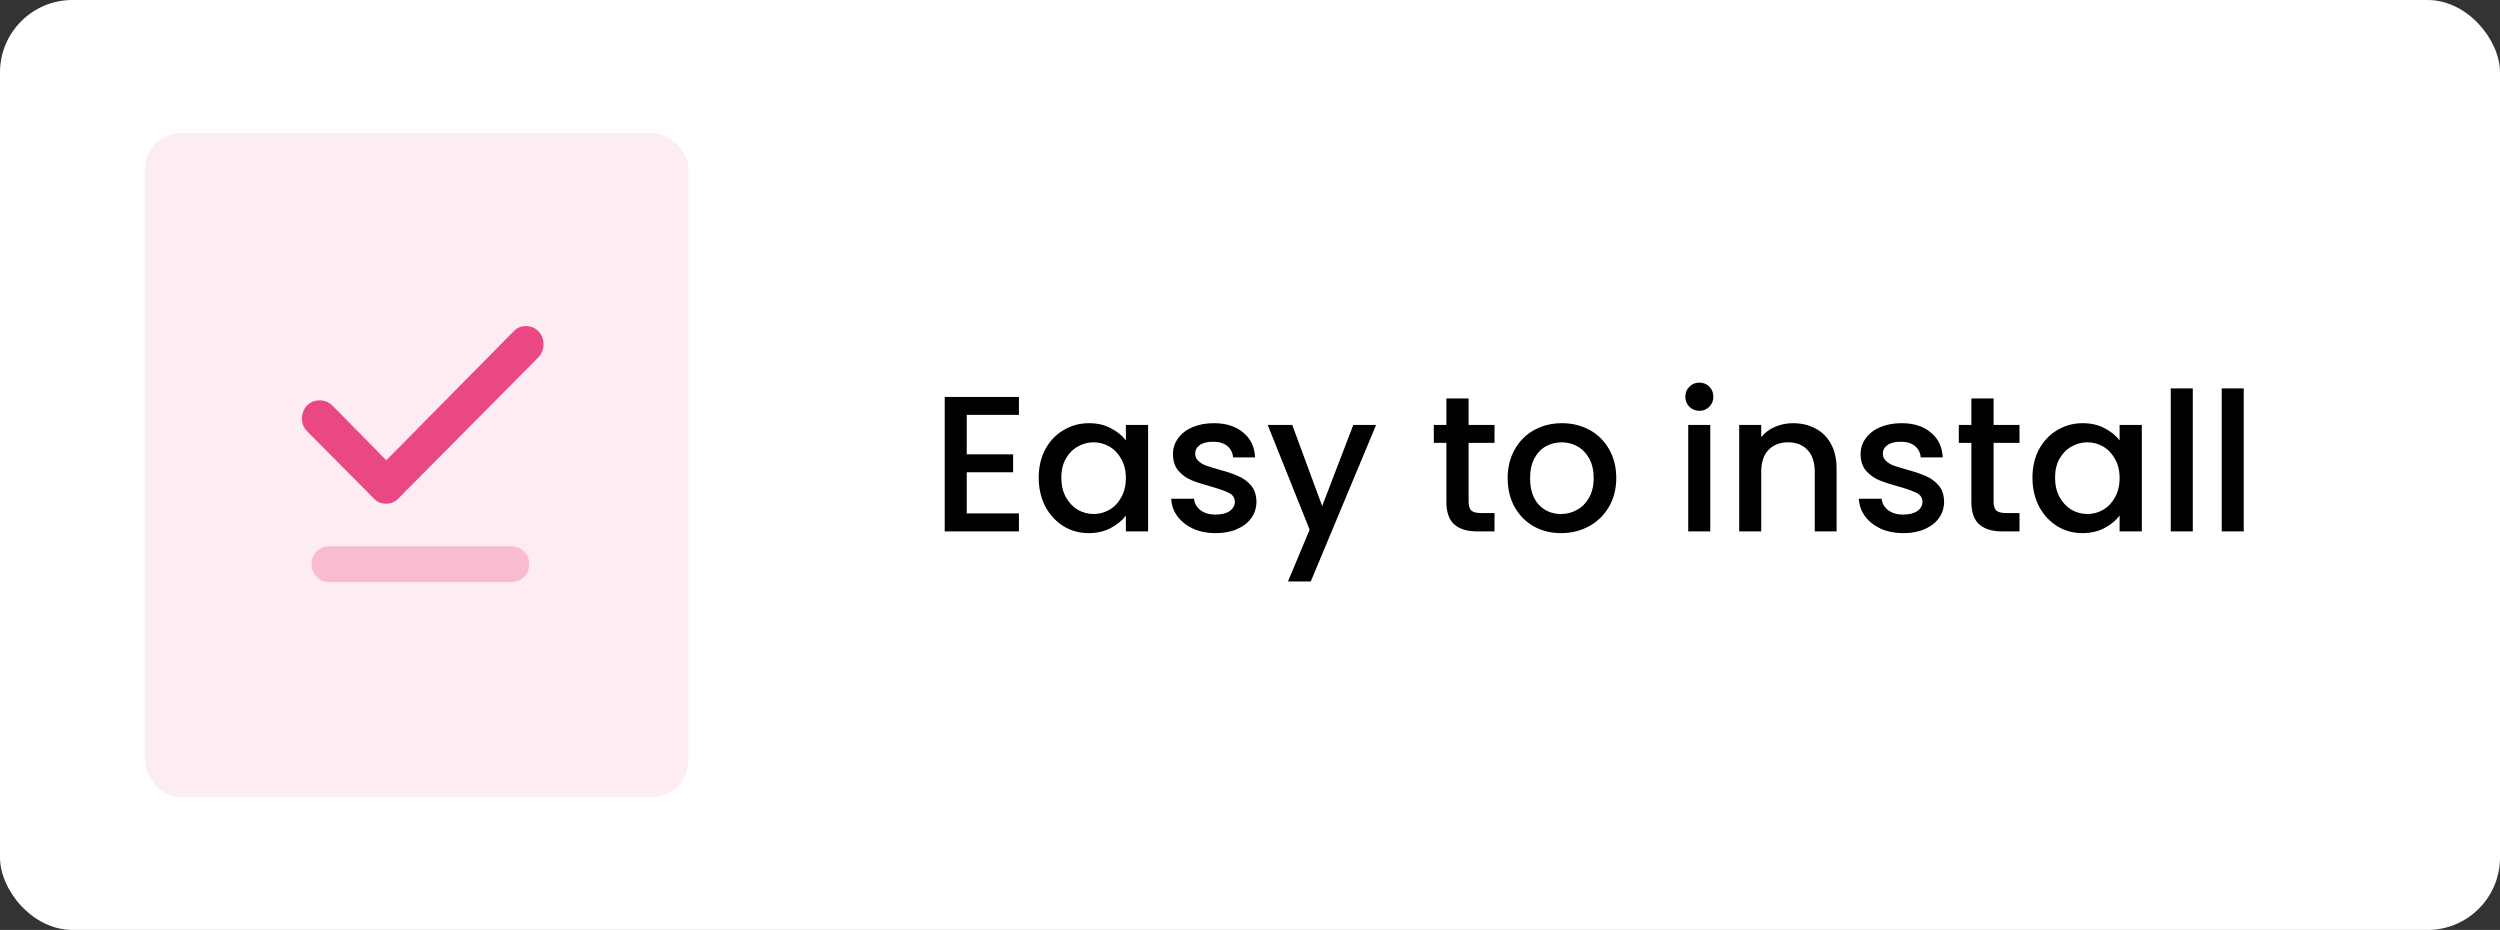
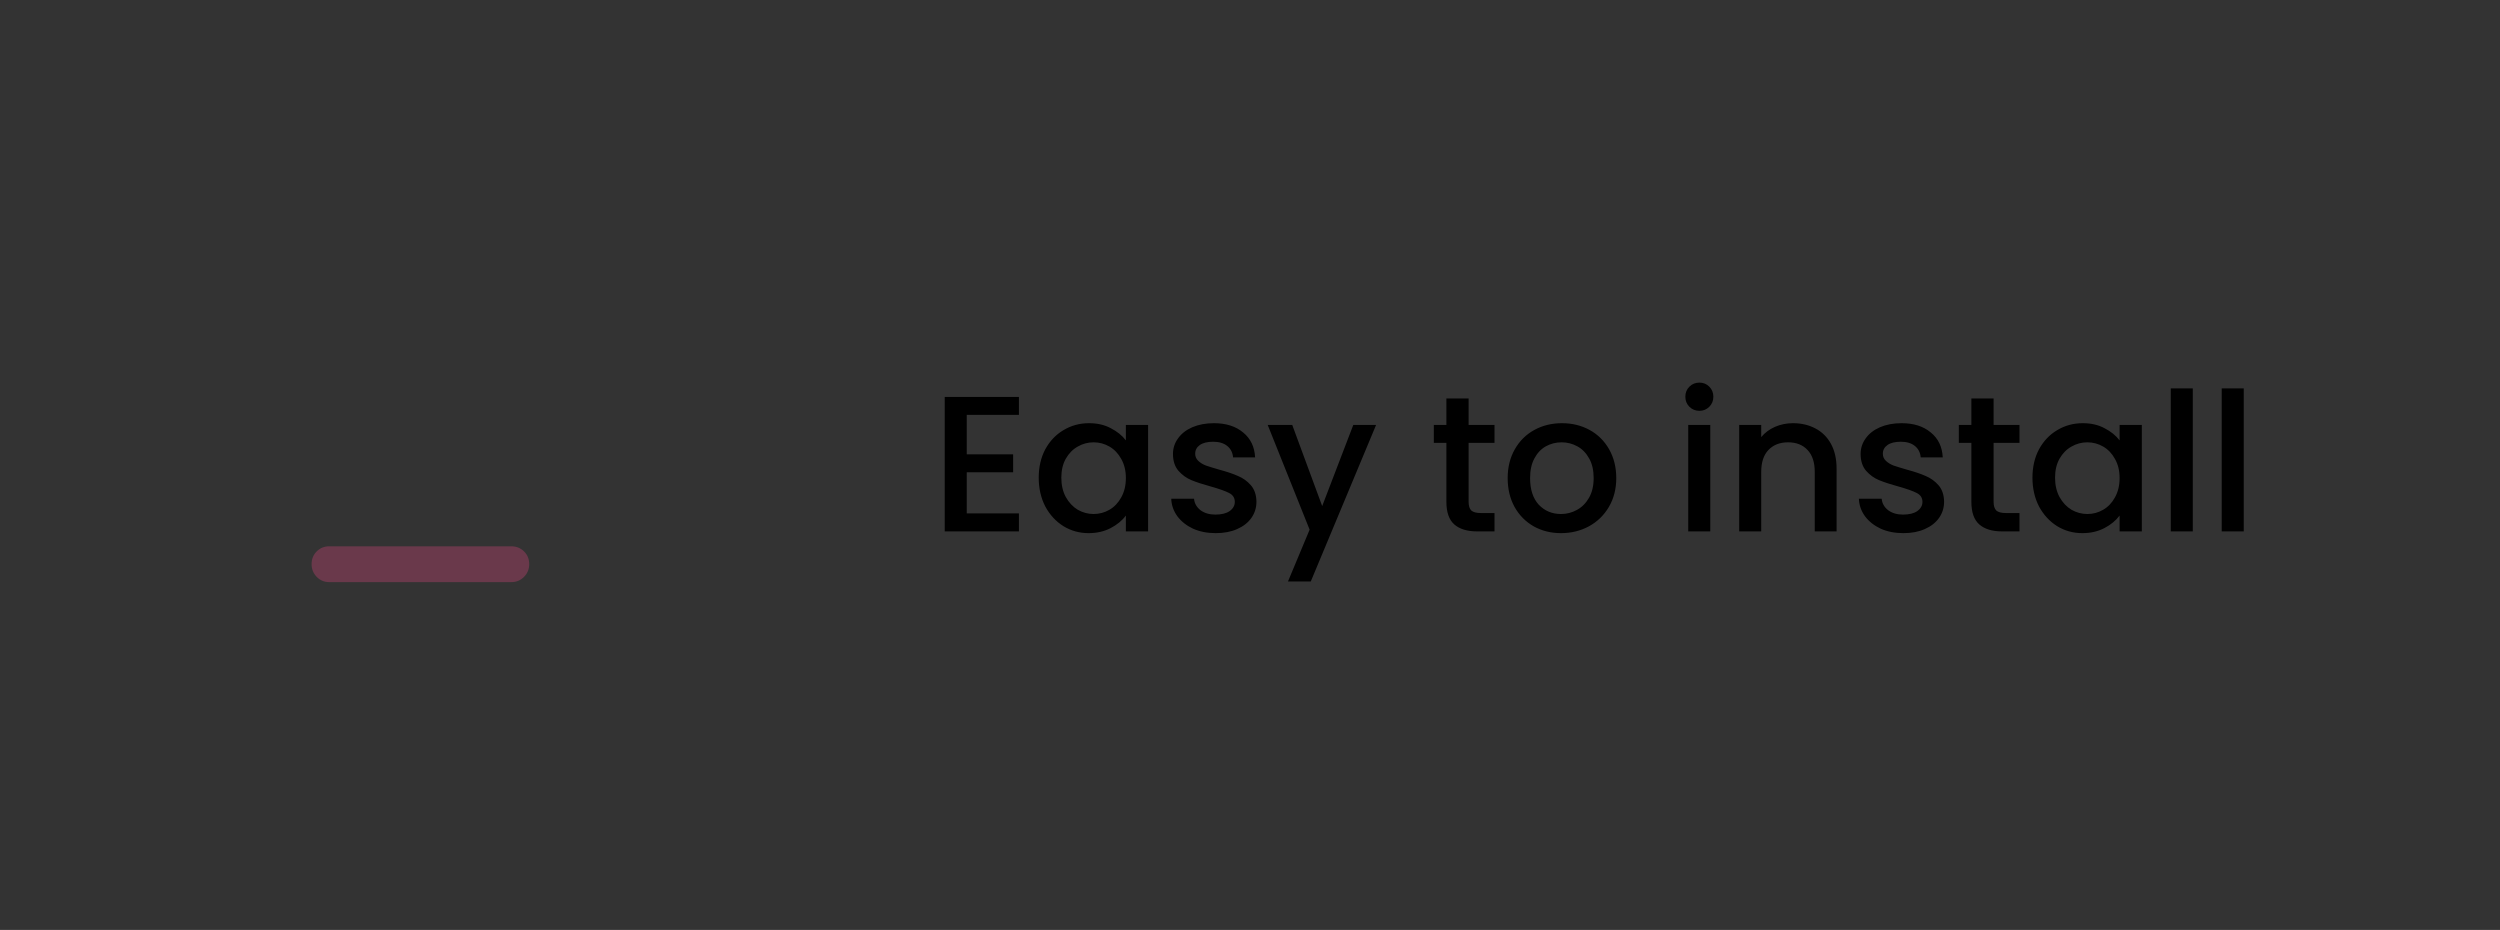
<svg xmlns="http://www.w3.org/2000/svg" width="207" height="77" viewBox="0 0 207 77" fill="none">
  <rect x="0" y="0" width="207" height="77" fill="#333333" stroke="none" />
-   <rect width="207" height="77" rx="6" fill="white" />
  <path d="M80.047 34.352V37.616H83.887V39.104H80.047V42.512H84.367V44H78.223V32.864H84.367V34.352H80.047ZM86.006 39.552C86.006 38.667 86.187 37.883 86.55 37.2C86.923 36.517 87.425 35.989 88.054 35.616C88.694 35.232 89.398 35.04 90.166 35.04C90.859 35.04 91.462 35.179 91.974 35.456C92.497 35.723 92.913 36.059 93.222 36.464V35.184H95.062V44H93.222V42.688C92.913 43.104 92.491 43.451 91.958 43.728C91.425 44.005 90.817 44.144 90.134 44.144C89.377 44.144 88.683 43.952 88.054 43.568C87.425 43.173 86.923 42.629 86.55 41.936C86.187 41.232 86.006 40.437 86.006 39.552ZM93.222 39.584C93.222 38.976 93.094 38.448 92.838 38C92.593 37.552 92.267 37.211 91.862 36.976C91.457 36.741 91.019 36.624 90.55 36.624C90.081 36.624 89.643 36.741 89.238 36.976C88.833 37.2 88.502 37.536 88.246 37.984C88.001 38.421 87.878 38.944 87.878 39.552C87.878 40.16 88.001 40.693 88.246 41.152C88.502 41.611 88.833 41.963 89.238 42.208C89.654 42.443 90.091 42.56 90.55 42.56C91.019 42.56 91.457 42.443 91.862 42.208C92.267 41.973 92.593 41.632 92.838 41.184C93.094 40.725 93.222 40.192 93.222 39.584ZM100.658 44.144C99.965 44.144 99.341 44.021 98.786 43.776C98.242 43.52 97.81 43.179 97.49 42.752C97.17 42.315 96.999 41.829 96.978 41.296H98.866C98.898 41.669 99.074 41.984 99.394 42.24C99.725 42.485 100.135 42.608 100.626 42.608C101.138 42.608 101.532 42.512 101.81 42.32C102.098 42.117 102.242 41.861 102.242 41.552C102.242 41.221 102.082 40.976 101.762 40.816C101.452 40.656 100.956 40.48 100.274 40.288C99.612 40.107 99.074 39.931 98.658 39.76C98.242 39.589 97.879 39.328 97.57 38.976C97.271 38.624 97.122 38.16 97.122 37.584C97.122 37.115 97.26 36.688 97.538 36.304C97.815 35.909 98.21 35.6 98.722 35.376C99.245 35.152 99.842 35.04 100.514 35.04C101.516 35.04 102.322 35.296 102.93 35.808C103.548 36.309 103.879 36.997 103.922 37.872H102.098C102.066 37.477 101.906 37.163 101.618 36.928C101.33 36.693 100.94 36.576 100.45 36.576C99.97 36.576 99.602 36.667 99.346 36.848C99.09 37.029 98.962 37.269 98.962 37.568C98.962 37.803 99.047 38 99.218 38.16C99.388 38.32 99.597 38.448 99.842 38.544C100.087 38.629 100.45 38.741 100.93 38.88C101.57 39.051 102.092 39.227 102.498 39.408C102.914 39.579 103.271 39.835 103.57 40.176C103.868 40.517 104.023 40.971 104.034 41.536C104.034 42.037 103.895 42.485 103.618 42.88C103.34 43.275 102.946 43.584 102.434 43.808C101.932 44.032 101.34 44.144 100.658 44.144ZM113.941 35.184L108.533 48.144H106.645L108.437 43.856L104.965 35.184H106.997L109.477 41.904L112.053 35.184H113.941ZM121.601 36.672V41.552C121.601 41.883 121.676 42.123 121.825 42.272C121.985 42.411 122.252 42.48 122.625 42.48H123.745V44H122.305C121.484 44 120.855 43.808 120.417 43.424C119.98 43.04 119.761 42.416 119.761 41.552V36.672H118.721V35.184H119.761V32.992H121.601V35.184H123.745V36.672H121.601ZM129.251 44.144C128.419 44.144 127.667 43.957 126.995 43.584C126.323 43.2 125.795 42.667 125.411 41.984C125.027 41.291 124.835 40.491 124.835 39.584C124.835 38.688 125.032 37.893 125.427 37.2C125.821 36.507 126.36 35.973 127.043 35.6C127.725 35.227 128.488 35.04 129.331 35.04C130.173 35.04 130.936 35.227 131.619 35.6C132.301 35.973 132.84 36.507 133.235 37.2C133.629 37.893 133.827 38.688 133.827 39.584C133.827 40.48 133.624 41.275 133.219 41.968C132.813 42.661 132.259 43.2 131.555 43.584C130.861 43.957 130.093 44.144 129.251 44.144ZM129.251 42.56C129.72 42.56 130.157 42.448 130.563 42.224C130.979 42 131.315 41.664 131.571 41.216C131.827 40.768 131.955 40.224 131.955 39.584C131.955 38.944 131.832 38.405 131.587 37.968C131.341 37.52 131.016 37.184 130.611 36.96C130.205 36.736 129.768 36.624 129.299 36.624C128.829 36.624 128.392 36.736 127.987 36.96C127.592 37.184 127.277 37.52 127.043 37.968C126.808 38.405 126.691 38.944 126.691 39.584C126.691 40.533 126.931 41.269 127.411 41.792C127.901 42.304 128.515 42.56 129.251 42.56ZM140.714 34.016C140.383 34.016 140.106 33.904 139.882 33.68C139.658 33.456 139.546 33.179 139.546 32.848C139.546 32.517 139.658 32.24 139.882 32.016C140.106 31.792 140.383 31.68 140.714 31.68C141.034 31.68 141.306 31.792 141.53 32.016C141.754 32.24 141.866 32.517 141.866 32.848C141.866 33.179 141.754 33.456 141.53 33.68C141.306 33.904 141.034 34.016 140.714 34.016ZM141.61 35.184V44H139.786V35.184H141.61ZM148.453 35.04C149.146 35.04 149.765 35.184 150.309 35.472C150.863 35.76 151.295 36.187 151.605 36.752C151.914 37.317 152.069 38 152.069 38.8V44H150.261V39.072C150.261 38.283 150.063 37.68 149.669 37.264C149.274 36.837 148.735 36.624 148.053 36.624C147.37 36.624 146.826 36.837 146.421 37.264C146.026 37.68 145.829 38.283 145.829 39.072V44H144.005V35.184H145.829V36.192C146.127 35.829 146.506 35.547 146.965 35.344C147.434 35.141 147.93 35.04 148.453 35.04ZM157.595 44.144C156.902 44.144 156.278 44.021 155.723 43.776C155.179 43.52 154.747 43.179 154.427 42.752C154.107 42.315 153.937 41.829 153.915 41.296H155.803C155.835 41.669 156.011 41.984 156.331 42.24C156.662 42.485 157.073 42.608 157.563 42.608C158.075 42.608 158.47 42.512 158.747 42.32C159.035 42.117 159.179 41.861 159.179 41.552C159.179 41.221 159.019 40.976 158.699 40.816C158.39 40.656 157.894 40.48 157.211 40.288C156.55 40.107 156.011 39.931 155.595 39.76C155.179 39.589 154.817 39.328 154.507 38.976C154.209 38.624 154.059 38.16 154.059 37.584C154.059 37.115 154.198 36.688 154.475 36.304C154.753 35.909 155.147 35.6 155.659 35.376C156.182 35.152 156.779 35.04 157.451 35.04C158.454 35.04 159.259 35.296 159.867 35.808C160.486 36.309 160.817 36.997 160.859 37.872H159.035C159.003 37.477 158.843 37.163 158.555 36.928C158.267 36.693 157.878 36.576 157.387 36.576C156.907 36.576 156.539 36.667 156.283 36.848C156.027 37.029 155.899 37.269 155.899 37.568C155.899 37.803 155.985 38 156.155 38.16C156.326 38.32 156.534 38.448 156.779 38.544C157.025 38.629 157.387 38.741 157.867 38.88C158.507 39.051 159.03 39.227 159.435 39.408C159.851 39.579 160.209 39.835 160.507 40.176C160.806 40.517 160.961 40.971 160.971 41.536C160.971 42.037 160.833 42.485 160.555 42.88C160.278 43.275 159.883 43.584 159.371 43.808C158.87 44.032 158.278 44.144 157.595 44.144ZM165.07 36.672V41.552C165.07 41.883 165.145 42.123 165.294 42.272C165.454 42.411 165.721 42.48 166.094 42.48H167.214V44H165.774C164.953 44 164.324 43.808 163.886 43.424C163.449 43.04 163.23 42.416 163.23 41.552V36.672H162.19V35.184H163.23V32.992H165.07V35.184H167.214V36.672H165.07ZM168.287 39.552C168.287 38.667 168.469 37.883 168.831 37.2C169.205 36.517 169.706 35.989 170.335 35.616C170.975 35.232 171.679 35.04 172.447 35.04C173.141 35.04 173.743 35.179 174.255 35.456C174.778 35.723 175.194 36.059 175.503 36.464V35.184H177.343V44H175.503V42.688C175.194 43.104 174.773 43.451 174.239 43.728C173.706 44.005 173.098 44.144 172.415 44.144C171.658 44.144 170.965 43.952 170.335 43.568C169.706 43.173 169.205 42.629 168.831 41.936C168.469 41.232 168.287 40.437 168.287 39.552ZM175.503 39.584C175.503 38.976 175.375 38.448 175.119 38C174.874 37.552 174.549 37.211 174.143 36.976C173.738 36.741 173.301 36.624 172.831 36.624C172.362 36.624 171.925 36.741 171.519 36.976C171.114 37.2 170.783 37.536 170.527 37.984C170.282 38.421 170.159 38.944 170.159 39.552C170.159 40.16 170.282 40.693 170.527 41.152C170.783 41.611 171.114 41.963 171.519 42.208C171.935 42.443 172.373 42.56 172.831 42.56C173.301 42.56 173.738 42.443 174.143 42.208C174.549 41.973 174.874 41.632 175.119 41.184C175.375 40.725 175.503 40.192 175.503 39.584ZM181.563 32.16V44H179.739V32.16H181.563ZM185.782 32.16V44H183.958V32.16H185.782Z" fill="black" />
-   <rect x="12" y="11" width="45" height="55" rx="3" fill="#E94884" fill-opacity="0.1" />
-   <path d="M31.986 41.708C31.776 41.708 31.584 41.672 31.409 41.6C31.234 41.529 31.078 41.417 30.942 41.265L25.411 35.689C25.13 35.401 24.994 35.05 25 34.638C25.007 34.225 25.147 33.871 25.421 33.576C25.706 33.292 26.055 33.151 26.467 33.151C26.879 33.151 27.23 33.292 27.518 33.576L31.986 38.112L42.52 27.443C42.787 27.148 43.127 27 43.541 27C43.955 27 44.304 27.148 44.59 27.443C44.863 27.726 45 28.076 45 28.492C45 28.909 44.867 29.267 44.6 29.566L32.994 41.265C32.857 41.417 32.702 41.529 32.528 41.6C32.355 41.672 32.174 41.708 31.986 41.708Z" fill="#E94884" />
  <path d="M26.224 47.766C26.506 48.054 26.85 48.199 27.255 48.199H42.343C42.754 48.199 43.102 48.054 43.389 47.766C43.675 47.477 43.819 47.126 43.819 46.713C43.819 46.288 43.675 45.935 43.389 45.655C43.102 45.374 42.754 45.234 42.343 45.234H27.255C26.85 45.234 26.506 45.374 26.224 45.655C25.941 45.935 25.8 46.288 25.8 46.713C25.8 47.126 25.941 47.477 26.224 47.766Z" fill="#E94884" fill-opacity="0.3" />
</svg>